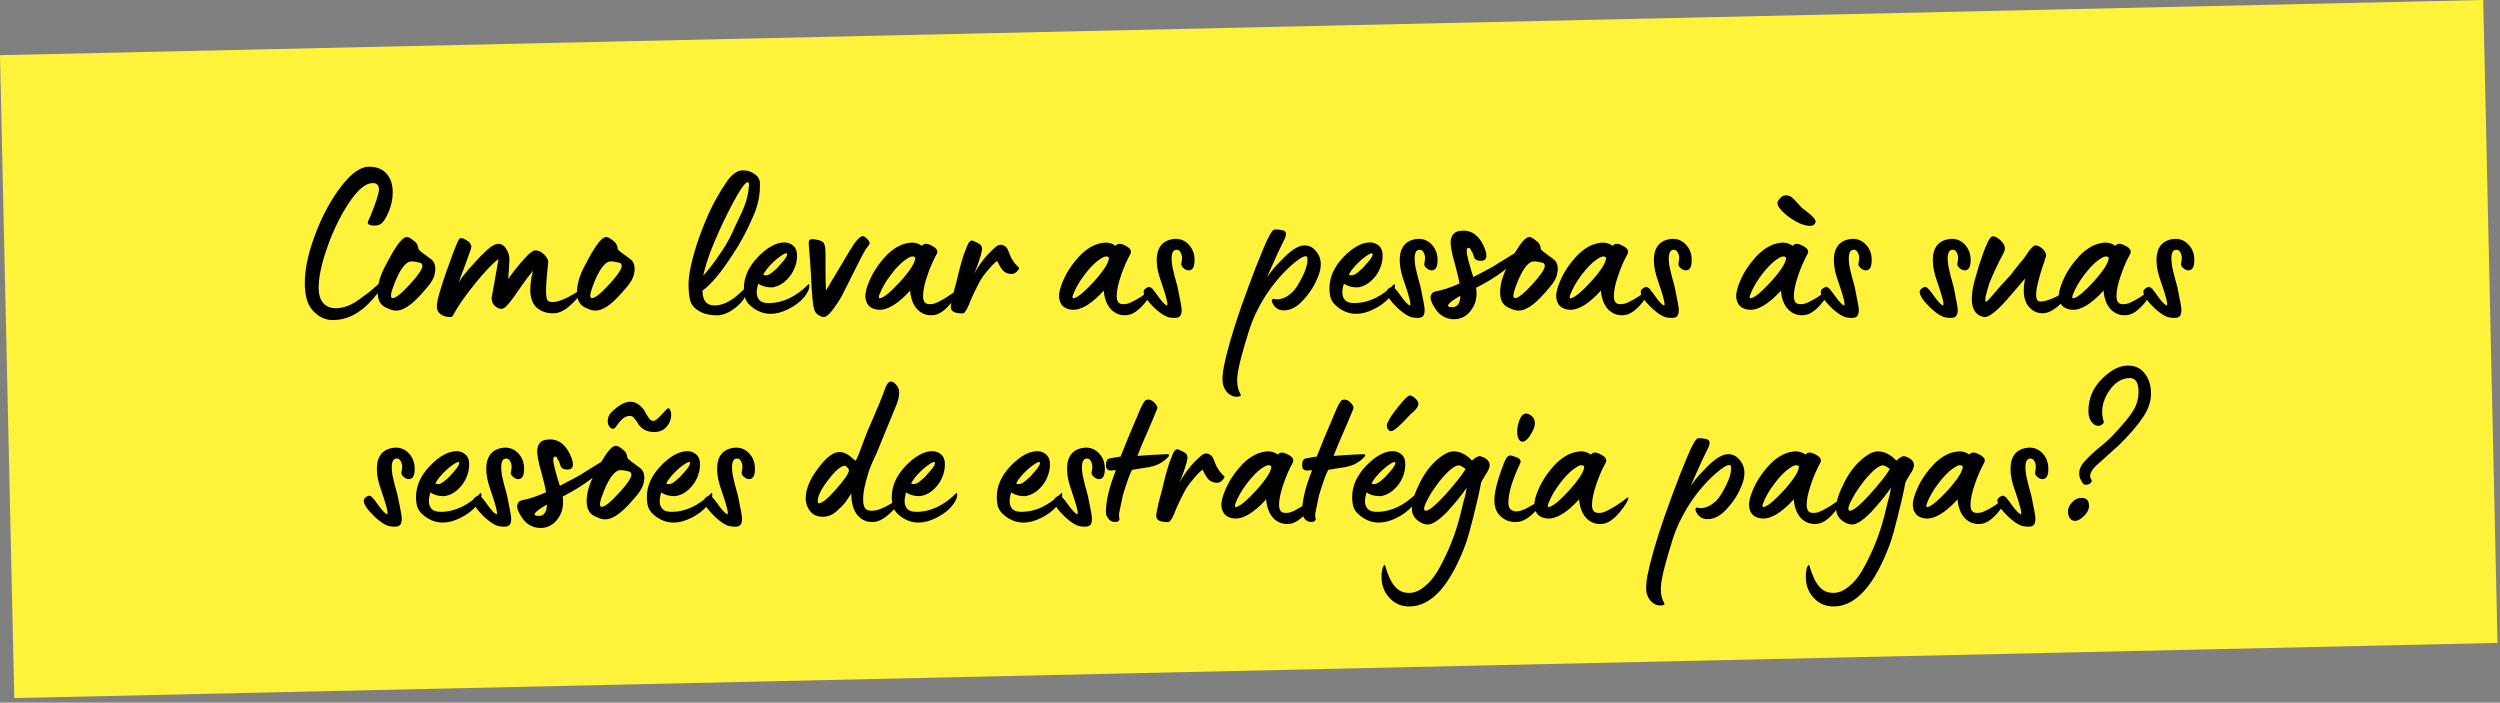
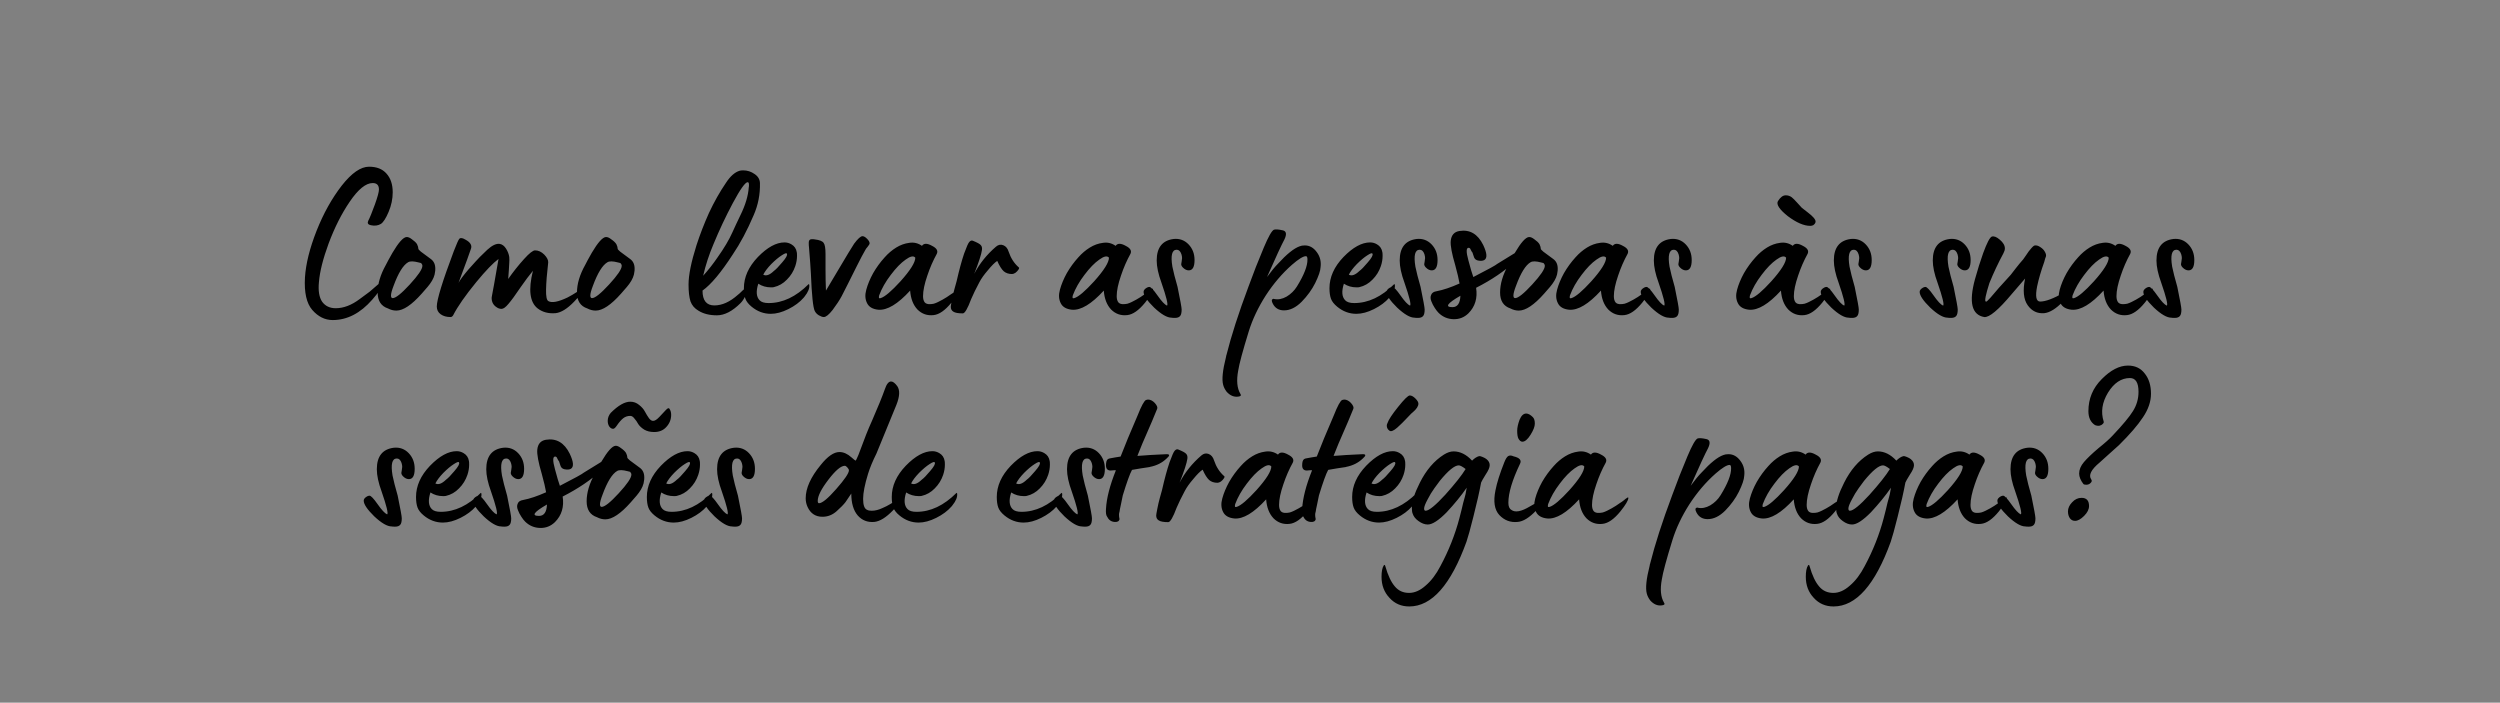
<svg xmlns="http://www.w3.org/2000/svg" width="491" height="138" viewBox="0 0 491 138" fill="none">
  <rect x="0" y="0" width="491" height="138" fill="#808080" stroke="none" />
-   <rect y="10.836" width="487.825" height="126.299" transform="rotate(-1.273 0 10.836)" fill="#FFF23A" />
  <path d="M65.343 62.859C63.823 62.859 62.485 62.197 61.33 60.873C60.204 59.578 59.725 57.452 59.894 54.495C60.063 51.82 60.824 48.764 62.175 45.328C63.527 41.921 65.174 38.964 67.117 36.458C69.061 33.98 70.849 32.741 72.482 32.741C73.975 32.741 75.115 33.191 75.904 34.092C76.72 34.993 77.129 36.218 77.129 37.767C77.129 39.063 76.861 40.344 76.326 41.611C75.791 42.879 75.284 43.667 74.805 43.977C74.242 44.315 73.58 44.399 72.82 44.23C72.285 44.118 72.116 43.836 72.313 43.385C72.623 42.794 73.059 41.724 73.623 40.175C74.158 38.683 74.425 37.697 74.425 37.218C74.425 36.373 74.017 35.951 73.2 35.951C71.849 35.951 70.342 37.176 68.68 39.626C67.103 41.935 65.724 44.667 64.541 47.821C63.443 50.806 62.809 53.326 62.64 55.382C62.471 57.1 62.682 58.395 63.273 59.268C63.893 60.113 64.78 60.535 65.935 60.535C67.484 60.535 69.061 59.93 70.666 58.719L72.609 57.283L74.51 55.635C74.622 55.551 74.721 55.495 74.805 55.466C74.89 55.438 74.946 55.452 74.974 55.509C75.031 55.537 75.045 55.607 75.016 55.72C74.96 56.452 74.327 57.494 73.116 58.846C70.778 61.521 68.188 62.859 65.343 62.859ZM77.846 61C77.283 61 76.734 60.859 76.199 60.578C74.847 60.127 74.171 59.085 74.171 57.452C74.171 55.762 74.706 53.96 75.776 52.045C75.776 52.017 75.945 51.693 76.283 51.073C76.621 50.454 76.889 49.975 77.086 49.637C78.268 47.638 79.184 46.61 79.831 46.553C80.141 46.525 80.507 46.68 80.93 47.018C81.38 47.328 81.704 47.638 81.901 47.947C82.07 48.314 82.155 48.581 82.155 48.75L82.155 48.835C82.155 48.947 82.324 49.144 82.662 49.426C82.831 49.567 83.478 50.045 84.605 50.862C85.196 51.285 85.492 51.918 85.492 52.763C85.492 53.073 85.478 53.27 85.449 53.354C85.393 54.115 85.055 54.917 84.436 55.762C84.21 56.044 84.055 56.241 83.971 56.353L82.831 57.663C80.859 59.888 79.198 61 77.846 61ZM77.128 58.55C77.719 58.55 78.832 57.663 80.465 55.889C82.126 54.087 82.957 52.861 82.957 52.214C82.957 52.017 82.873 51.834 82.704 51.665L82.197 51.538C81.239 51.285 80.564 51.27 80.169 51.496C79.184 52.059 78.226 53.608 77.297 56.142C76.959 57.015 76.79 57.649 76.79 58.043C76.79 58.381 76.903 58.55 77.128 58.55ZM88.49 62.267C87.701 62.267 87.053 62.084 86.546 61.718C86.04 61.352 85.786 60.845 85.786 60.197C85.786 58.874 86.898 55.255 89.123 49.341C89.686 47.877 90.052 47.06 90.221 46.892C90.447 46.666 90.841 46.722 91.404 47.06C92.418 47.596 92.77 48.229 92.46 48.961C92.319 49.44 91.517 51.636 90.052 55.551C90.39 54.931 91.038 54.058 91.996 52.932C93.178 51.608 93.924 50.792 94.234 50.482L95.713 49.046C96.67 48.173 97.487 47.793 98.163 47.905C98.641 47.99 99.05 48.3 99.388 48.835C99.726 49.37 99.937 49.919 100.021 50.482C100.049 50.932 100.049 51.299 100.021 51.58C100.021 51.608 99.993 52.101 99.937 53.059L99.81 54.791C100.796 53.383 101.838 52.073 102.936 50.862C103.95 49.736 104.668 49.172 105.09 49.172C105.738 49.172 106.343 49.454 106.907 50.017C107.442 50.581 107.695 51.087 107.667 51.538C107.414 53.734 107.273 55.509 107.245 56.86C107.216 58.212 107.371 58.972 107.709 59.141C108.385 59.536 109.638 59.296 111.469 58.423C112.116 58.085 112.694 57.747 113.201 57.41L114.214 56.776C114.411 56.691 114.51 56.691 114.51 56.776C114.482 57.255 113.905 58.071 112.778 59.226C111.426 60.634 110.201 61.394 109.103 61.507C107.723 61.62 106.555 61.31 105.597 60.578C104.048 59.367 103.739 56.903 104.668 53.185C103.964 54.03 103.161 55.1 102.26 56.396C101.218 57.945 100.416 59.043 99.852 59.691C99.317 60.338 98.867 60.662 98.501 60.662C98.163 60.662 97.853 60.563 97.571 60.366C96.895 59.944 96.558 59.324 96.558 58.508C96.558 58.48 96.572 58.381 96.6 58.212C96.628 58.043 96.684 57.733 96.769 57.283C96.853 56.804 96.938 56.353 97.022 55.931L97.909 50.862C96.867 51.623 95.417 53.129 93.558 55.382C91.39 58.029 89.869 60.212 88.996 61.929C88.856 62.155 88.687 62.267 88.49 62.267ZM116.993 61C116.43 61 115.881 60.859 115.346 60.578C113.994 60.127 113.318 59.085 113.318 57.452C113.318 55.762 113.853 53.96 114.924 52.045C114.924 52.017 115.092 51.693 115.43 51.073C115.768 50.454 116.036 49.975 116.233 49.637C117.416 47.638 118.331 46.61 118.979 46.553C119.288 46.525 119.655 46.68 120.077 47.018C120.528 47.328 120.851 47.638 121.048 47.947C121.217 48.314 121.302 48.581 121.302 48.75L121.302 48.835C121.302 48.947 121.471 49.144 121.809 49.426C121.978 49.567 122.625 50.045 123.752 50.862C124.343 51.285 124.639 51.918 124.639 52.763C124.639 53.073 124.625 53.27 124.597 53.354C124.54 54.115 124.203 54.917 123.583 55.762C123.358 56.044 123.203 56.241 123.118 56.353L121.978 57.663C120.007 59.888 118.345 61 116.993 61ZM116.275 58.55C116.867 58.55 117.979 57.663 119.612 55.889C121.274 54.087 122.105 52.861 122.105 52.214C122.105 52.017 122.02 51.834 121.851 51.665L121.344 51.538C120.387 51.285 119.711 51.27 119.317 51.496C118.331 52.059 117.374 53.608 116.444 56.142C116.106 57.015 115.937 57.649 115.937 58.043C115.937 58.381 116.05 58.55 116.275 58.55ZM140.804 61.929C139.368 61.929 138.171 61.634 137.214 61.042C136.425 60.592 135.89 59.972 135.609 59.184C135.355 58.367 135.229 57.269 135.229 55.889C135.229 54.03 135.75 51.453 136.792 48.159C137.467 46.075 138.284 43.963 139.242 41.822C140.255 39.654 141.368 37.683 142.579 35.909C143.423 34.613 144.31 33.825 145.24 33.543C145.409 33.487 145.648 33.459 145.958 33.459C146.775 33.459 147.521 33.698 148.197 34.177C148.873 34.627 149.225 35.219 149.253 35.951C149.309 38.148 148.901 40.245 148.028 42.245C146.76 45.23 145.381 47.821 143.888 50.017C141.607 53.537 139.636 55.889 137.974 57.072C137.974 59.015 138.749 59.986 140.298 59.986C141.818 59.986 143.353 59.296 144.902 57.916C145.099 57.776 145.423 57.48 145.873 57.029C146.324 56.607 146.592 56.452 146.676 56.565L146.76 56.734C146.817 56.987 146.704 57.424 146.423 58.043C146.141 58.663 145.817 59.156 145.451 59.522C143.846 61.127 142.297 61.929 140.804 61.929ZM138.101 54.157C139.115 53.031 140.044 51.848 140.889 50.609C142.213 48.75 143.198 47.089 143.846 45.624L144.564 44.061L145.409 42.287C146.394 40.288 146.944 38.457 147.056 36.796C147.084 36.711 147.098 36.556 147.098 36.331C147.098 35.965 147.014 35.782 146.845 35.782C146.366 35.782 145.395 37.148 143.93 39.879C142.522 42.526 141.255 45.216 140.129 47.947C139.256 50.003 138.58 52.073 138.101 54.157ZM151.38 61.634C150 61.634 148.747 61.169 147.621 60.24C147.001 59.733 146.593 59.212 146.396 58.677C146.199 58.142 146.1 57.452 146.1 56.607C146.1 54.438 147.015 52.397 148.846 50.482C150.704 48.567 152.45 47.61 154.084 47.61C154.562 47.61 155.013 47.736 155.435 47.99C156.027 48.328 156.379 48.849 156.491 49.553C156.52 49.665 156.534 49.905 156.534 50.271C156.534 50.918 156.421 51.58 156.196 52.256C155.858 53.27 155.309 54.157 154.548 54.917C153.816 55.678 152.957 56.17 151.972 56.396C151.887 56.424 151.704 56.438 151.423 56.438C150.493 56.438 149.662 56.199 148.93 55.72C148.452 57.212 148.536 58.297 149.184 58.972C149.522 59.339 150.113 59.522 150.958 59.522C153.718 59.522 156.337 58.282 158.815 55.804C158.843 55.776 158.885 55.818 158.941 55.931C159.026 56.607 158.716 57.381 158.012 58.254L157.843 58.465C157.083 59.339 156.083 60.085 154.844 60.704C153.605 61.324 152.45 61.634 151.38 61.634ZM149.902 53.946C150.465 54.255 151.155 54.016 151.972 53.228C152.366 52.946 152.915 52.383 153.619 51.538C154.379 50.665 154.689 50.102 154.548 49.848C154.52 49.623 154.182 49.722 153.535 50.144C152.915 50.538 152.225 51.116 151.465 51.876C150.733 52.636 150.212 53.326 149.902 53.946ZM161.795 62.267C161.542 62.267 161.218 62.155 160.823 61.929C160.457 61.704 160.19 61.422 160.021 61.084C159.683 60.409 159.43 57.973 159.261 53.777C159.204 52.622 159.078 50.862 158.88 48.497C158.852 48.356 158.838 48.074 158.838 47.652C158.838 47.201 159.035 46.976 159.43 46.976C159.711 46.976 159.908 46.99 160.021 47.018C160.95 47.131 161.527 47.356 161.753 47.694C162.006 48.004 162.133 48.736 162.133 49.891L162.133 52.89C162.133 54.382 162.161 55.776 162.217 57.072L164.076 53.946C166.244 50.285 167.469 48.257 167.751 47.863C168.483 46.877 169.032 46.385 169.398 46.385C169.652 46.385 169.948 46.553 170.285 46.892C170.623 47.229 170.792 47.525 170.792 47.779C170.792 47.919 170.666 48.145 170.412 48.454C170.159 48.736 169.99 48.975 169.905 49.172C169.567 49.736 168.99 50.834 168.173 52.467L166.526 55.762C165.85 57.086 165.442 57.888 165.301 58.17C164.879 58.958 164.287 59.859 163.527 60.873C162.795 61.803 162.217 62.267 161.795 62.267ZM183.356 61.887C182.117 62.028 181.061 61.662 180.188 60.789C179.343 59.888 178.865 58.649 178.752 57.072C176.33 59.719 174.246 60.972 172.5 60.831C171.402 60.718 170.67 60.296 170.304 59.564C169.909 58.803 169.853 57.916 170.135 56.903C170.416 55.861 170.867 54.776 171.486 53.65C172.134 52.524 172.894 51.482 173.767 50.524C174.443 49.764 175.19 49.13 176.006 48.623C176.823 48.117 177.682 47.807 178.583 47.694C179.484 47.553 180.315 47.75 181.075 48.285C181.441 47.75 182.103 47.75 183.06 48.285C183.962 48.736 184.271 49.257 183.99 49.848C183.258 51.172 182.638 52.594 182.131 54.115C181.568 55.748 181.286 57.1 181.286 58.17C181.286 58.705 181.399 59.113 181.624 59.395C181.85 59.648 182.202 59.761 182.68 59.733C182.877 59.733 183.117 59.705 183.398 59.648C183.68 59.564 183.962 59.451 184.243 59.31C184.525 59.17 184.821 59.015 185.13 58.846C185.44 58.677 185.722 58.508 185.975 58.339C186.257 58.142 186.524 57.959 186.778 57.79C187.059 57.621 187.285 57.466 187.454 57.325C187.651 57.184 187.806 57.057 187.918 56.945L188.129 56.818C188.327 56.649 188.425 56.649 188.425 56.818C188.397 57.297 187.876 58.17 186.862 59.437C185.623 60.958 184.454 61.774 183.356 61.887ZM172.669 58.001C172.613 58.226 172.599 58.395 172.627 58.508C172.683 58.592 172.796 58.606 172.965 58.55C173.781 58.297 175.077 57.198 176.851 55.255C178.794 53.087 179.766 51.538 179.766 50.609C179.428 50.186 178.794 50.313 177.865 50.989C176.936 51.636 175.964 52.636 174.95 53.988C173.936 55.312 173.176 56.649 172.669 58.001ZM189.099 61.549C188.198 61.549 187.578 61.437 187.24 61.211C186.902 61.014 186.733 60.69 186.733 60.24C186.733 60.099 186.804 59.676 186.945 58.972C187.085 58.212 187.254 57.48 187.452 56.776L187.874 55.255C188.381 53.031 188.874 51.214 189.352 49.806C189.831 48.483 190.169 47.722 190.366 47.525C190.592 47.272 190.817 47.187 191.042 47.272C191.887 47.61 192.408 47.891 192.605 48.117C192.83 48.342 192.915 48.666 192.858 49.088C192.746 49.933 192.239 51.496 191.338 53.777C192.38 51.777 193.802 50.003 195.604 48.454C196.055 48.06 196.533 47.962 197.04 48.159C197.547 48.356 197.899 48.778 198.096 49.426C198.519 50.693 199.181 51.721 200.082 52.51C200.194 52.566 200.18 52.707 200.039 52.932C199.899 53.157 199.702 53.368 199.448 53.566C199.195 53.734 198.969 53.819 198.772 53.819C198.096 53.819 197.547 53.636 197.125 53.27C196.702 52.876 196.28 52.2 195.858 51.242C195.379 51.552 194.759 52.172 193.999 53.101C193.267 53.946 192.718 54.72 192.352 55.424C191.676 56.691 191.141 57.79 190.746 58.719C190.042 60.606 189.493 61.549 189.099 61.549ZM221.39 61.887C220.151 62.028 219.095 61.662 218.222 60.789C217.377 59.888 216.898 58.649 216.785 57.072C214.364 59.719 212.28 60.972 210.534 60.831C209.435 60.718 208.703 60.296 208.337 59.564C207.943 58.803 207.887 57.916 208.168 56.903C208.45 55.861 208.9 54.776 209.52 53.65C210.168 52.524 210.928 51.482 211.801 50.524C212.477 49.764 213.223 49.13 214.04 48.623C214.856 48.117 215.715 47.807 216.616 47.694C217.518 47.553 218.348 47.75 219.109 48.285C219.475 47.75 220.137 47.75 221.094 48.285C221.995 48.736 222.305 49.257 222.023 49.848C221.291 51.172 220.672 52.594 220.165 54.115C219.601 55.748 219.32 57.1 219.32 58.17C219.32 58.705 219.433 59.113 219.658 59.395C219.883 59.648 220.235 59.761 220.714 59.733C220.911 59.733 221.15 59.705 221.432 59.648C221.714 59.564 221.995 59.451 222.277 59.31C222.558 59.17 222.854 59.015 223.164 58.846C223.474 58.677 223.755 58.508 224.009 58.339C224.29 58.142 224.558 57.959 224.811 57.79C225.093 57.621 225.318 57.466 225.487 57.325C225.684 57.184 225.839 57.057 225.952 56.945L226.163 56.818C226.36 56.649 226.459 56.649 226.459 56.818C226.43 57.297 225.909 58.17 224.896 59.437C223.657 60.958 222.488 61.774 221.39 61.887ZM210.703 58.001C210.646 58.226 210.632 58.395 210.66 58.508C210.717 58.592 210.829 58.606 210.998 58.55C211.815 58.297 213.11 57.198 214.885 55.255C216.828 53.087 217.799 51.538 217.799 50.609C217.461 50.186 216.828 50.313 215.898 50.989C214.969 51.636 213.997 52.636 212.984 53.988C211.97 55.312 211.21 56.649 210.703 58.001ZM230.765 62.436C230.427 62.436 230.202 62.422 230.089 62.394C229.216 62.394 228.076 61.732 226.668 60.409C225.288 59.057 224.598 58.029 224.598 57.325C224.598 57.015 224.823 56.734 225.274 56.48C225.443 56.396 225.598 56.353 225.739 56.353C226.02 56.353 226.555 56.917 227.344 58.043C228.132 59.17 228.752 59.831 229.202 60.029C229.456 59.859 229.09 58.353 228.104 55.509C227.485 53.819 227.175 52.369 227.175 51.158C227.175 48.623 228.287 47.215 230.512 46.934C231.666 46.821 232.638 47.173 233.426 47.99C234.215 48.806 234.609 49.834 234.609 51.073C234.609 52.425 234.229 53.101 233.469 53.101C233.074 53.101 232.694 52.918 232.328 52.552C232.103 52.327 231.99 52.101 231.99 51.876C231.99 51.848 232.018 51.679 232.075 51.369C232.131 51.059 232.159 50.834 232.159 50.693C232.159 50.468 232.117 50.214 232.032 49.933C231.835 49.341 231.526 49.046 231.103 49.046C230.174 49.046 229.892 50.158 230.258 52.383C230.455 53.368 230.793 54.692 231.272 56.353C231.807 58.944 232.075 60.423 232.075 60.789C232.075 61.408 231.976 61.831 231.779 62.056C231.582 62.309 231.244 62.436 230.765 62.436ZM243.605 77.347C243.83 77.657 243.689 77.84 243.182 77.897C242.338 78.009 241.577 77.685 240.901 76.925C240.564 76.474 240.338 76.024 240.226 75.573C239.944 74.531 240.127 72.729 240.775 70.166C240.775 70.138 240.789 70.068 240.817 69.955C240.817 69.871 240.831 69.814 240.859 69.786C241.817 65.956 243.267 61.451 245.21 56.269C246.139 53.706 247.139 51.158 248.209 48.623C249.11 46.483 249.772 45.315 250.195 45.117C250.504 45.005 251.096 45.047 251.969 45.244C252.645 45.413 252.743 46.004 252.264 47.018C251.701 48.06 250.561 50.524 248.843 54.41C249.688 53.256 250.406 52.383 250.997 51.791C252.715 49.905 254.137 48.764 255.263 48.37C255.517 48.257 255.855 48.201 256.277 48.201C257.207 48.201 257.995 48.651 258.643 49.553C259.262 50.398 259.502 51.369 259.361 52.467C259.333 53.171 258.981 54.213 258.305 55.593C257.657 56.889 256.77 58.114 255.644 59.268C254.517 60.395 253.363 60.958 252.18 60.958C251.166 60.958 250.434 60.521 249.983 59.648C249.702 59.113 249.716 58.803 250.026 58.719C250.082 58.663 250.152 58.663 250.237 58.719C251.025 58.888 251.842 58.733 252.687 58.254C253.532 57.747 254.207 57.086 254.714 56.269C256.122 53.988 256.812 52.214 256.784 50.947C256.784 50.524 256.686 50.313 256.488 50.313C255.953 50.313 255.038 50.876 253.743 52.003C251.828 53.692 250.11 55.706 248.589 58.043C247.097 60.38 245.984 62.732 245.252 65.097C244.07 68.927 243.38 71.49 243.182 72.785C242.816 74.728 242.957 76.249 243.605 77.347ZM266.388 61.634C265.009 61.634 263.755 61.169 262.629 60.24C262.009 59.733 261.601 59.212 261.404 58.677C261.207 58.142 261.108 57.452 261.108 56.607C261.108 54.438 262.023 52.397 263.854 50.482C265.713 48.567 267.459 47.61 269.092 47.61C269.571 47.61 270.021 47.736 270.444 47.99C271.035 48.328 271.387 48.849 271.5 49.553C271.528 49.665 271.542 49.905 271.542 50.271C271.542 50.918 271.429 51.58 271.204 52.256C270.866 53.27 270.317 54.157 269.556 54.917C268.824 55.678 267.965 56.17 266.98 56.396C266.895 56.424 266.712 56.438 266.431 56.438C265.501 56.438 264.671 56.199 263.938 55.72C263.46 57.212 263.544 58.297 264.192 58.972C264.53 59.339 265.121 59.522 265.966 59.522C268.726 59.522 271.345 58.282 273.823 55.804C273.851 55.776 273.893 55.818 273.95 55.931C274.034 56.607 273.724 57.381 273.02 58.254L272.851 58.465C272.091 59.339 271.091 60.085 269.852 60.704C268.613 61.324 267.459 61.634 266.388 61.634ZM264.91 53.946C265.473 54.255 266.163 54.016 266.98 53.228C267.374 52.946 267.923 52.383 268.627 51.538C269.388 50.665 269.697 50.102 269.556 49.848C269.528 49.623 269.19 49.722 268.543 50.144C267.923 50.538 267.233 51.116 266.473 51.876C265.741 52.636 265.22 53.326 264.91 53.946ZM278.493 62.436C278.155 62.436 277.93 62.422 277.817 62.394C276.944 62.394 275.803 61.732 274.395 60.409C273.016 59.057 272.326 58.029 272.326 57.325C272.326 57.015 272.551 56.734 273.001 56.48C273.17 56.396 273.325 56.353 273.466 56.353C273.748 56.353 274.283 56.917 275.071 58.043C275.86 59.17 276.479 59.831 276.93 60.029C277.183 59.859 276.817 58.353 275.832 55.509C275.212 53.819 274.902 52.369 274.902 51.158C274.902 48.623 276.015 47.215 278.239 46.934C279.394 46.821 280.365 47.173 281.154 47.99C281.942 48.806 282.337 49.834 282.337 51.073C282.337 52.425 281.957 53.101 281.196 53.101C280.802 53.101 280.422 52.918 280.056 52.552C279.83 52.327 279.718 52.101 279.718 51.876C279.718 51.848 279.746 51.679 279.802 51.369C279.859 51.059 279.887 50.834 279.887 50.693C279.887 50.468 279.845 50.214 279.76 49.933C279.563 49.341 279.253 49.046 278.831 49.046C277.901 49.046 277.62 50.158 277.986 52.383C278.183 53.368 278.521 54.692 279 56.353C279.535 58.944 279.802 60.423 279.802 60.789C279.802 61.408 279.704 61.831 279.507 62.056C279.309 62.309 278.972 62.436 278.493 62.436ZM294.047 51.834L299.539 48.454C299.595 48.426 299.637 48.426 299.665 48.454C299.722 48.454 299.736 48.483 299.708 48.539C299.68 49.046 298.947 49.989 297.511 51.369C295.484 53.256 292.949 54.974 289.908 56.522C290.218 58.55 289.711 60.226 288.387 61.549C287.57 62.338 286.599 62.718 285.472 62.69C284.346 62.661 283.374 62.253 282.558 61.465C282.304 61.211 282.051 60.887 281.797 60.493C281.516 60.071 281.291 59.634 281.122 59.184C280.925 58.705 280.91 58.282 281.079 57.916C281.22 57.522 281.572 57.283 282.135 57.198C283.459 56.945 284.966 56.438 286.655 55.678C286.514 54.833 286.233 53.636 285.81 52.087C285.135 49.806 284.839 48.215 284.923 47.314C285.036 46.187 285.599 45.54 286.613 45.371C288.669 45.033 290.232 45.948 291.302 48.117C292.062 49.722 292.132 50.707 291.513 51.073C291.203 51.242 290.781 51.27 290.246 51.158C289.936 51.073 289.725 50.932 289.612 50.735C289.556 50.679 289.485 50.51 289.401 50.228C289.316 49.919 289.246 49.708 289.19 49.595C289.077 49.482 288.964 49.299 288.852 49.046C288.767 48.792 288.626 48.666 288.429 48.666C287.951 48.666 287.937 49.482 288.387 51.116L288.936 53.101L289.359 54.41C292.259 52.918 293.822 52.059 294.047 51.834ZM285.261 60.324C286.247 60.324 286.768 59.578 286.824 58.085C284.233 59.578 283.712 60.324 285.261 60.324ZM298.292 61C297.729 61 297.18 60.859 296.645 60.578C295.293 60.127 294.617 59.085 294.617 57.452C294.617 55.762 295.152 53.96 296.222 52.045C296.222 52.017 296.391 51.693 296.729 51.073C297.067 50.454 297.335 49.975 297.532 49.637C298.714 47.638 299.63 46.61 300.277 46.553C300.587 46.525 300.953 46.68 301.376 47.018C301.826 47.328 302.15 47.638 302.347 47.947C302.516 48.314 302.601 48.581 302.601 48.75L302.601 48.835C302.601 48.947 302.77 49.144 303.107 49.426C303.276 49.567 303.924 50.045 305.051 50.862C305.642 51.285 305.938 51.918 305.938 52.763C305.938 53.073 305.924 53.27 305.895 53.354C305.839 54.115 305.501 54.917 304.882 55.762C304.656 56.044 304.501 56.241 304.417 56.353L303.276 57.663C301.305 59.888 299.644 61 298.292 61ZM297.574 58.55C298.165 58.55 299.278 57.663 300.911 55.889C302.572 54.087 303.403 52.861 303.403 52.214C303.403 52.017 303.319 51.834 303.15 51.665L302.643 51.538C301.685 51.285 301.01 51.27 300.615 51.496C299.63 52.059 298.672 53.608 297.743 56.142C297.405 57.015 297.236 57.649 297.236 58.043C297.236 58.381 297.349 58.55 297.574 58.55ZM319.031 61.887C317.792 62.028 316.736 61.662 315.863 60.789C315.018 59.888 314.539 58.649 314.427 57.072C312.005 59.719 309.921 60.972 308.175 60.831C307.077 60.718 306.345 60.296 305.979 59.564C305.584 58.803 305.528 57.916 305.81 56.903C306.091 55.861 306.542 54.776 307.161 53.65C307.809 52.524 308.569 51.482 309.442 50.524C310.118 49.764 310.864 49.13 311.681 48.623C312.498 48.117 313.357 47.807 314.258 47.694C315.159 47.553 315.99 47.75 316.75 48.285C317.116 47.75 317.778 47.75 318.735 48.285C319.637 48.736 319.946 49.257 319.665 49.848C318.933 51.172 318.313 52.594 317.806 54.115C317.243 55.748 316.961 57.1 316.961 58.17C316.961 58.705 317.074 59.113 317.299 59.395C317.524 59.648 317.876 59.761 318.355 59.733C318.552 59.733 318.792 59.705 319.073 59.648C319.355 59.564 319.637 59.451 319.918 59.31C320.2 59.17 320.495 59.015 320.805 58.846C321.115 58.677 321.397 58.508 321.65 58.339C321.932 58.142 322.199 57.959 322.453 57.79C322.734 57.621 322.96 57.466 323.128 57.325C323.326 57.184 323.48 57.057 323.593 56.945L323.804 56.818C324.001 56.649 324.1 56.649 324.1 56.818C324.072 57.297 323.551 58.17 322.537 59.437C321.298 60.958 320.129 61.774 319.031 61.887ZM308.344 58.001C308.288 58.226 308.274 58.395 308.302 58.508C308.358 58.592 308.471 58.606 308.64 58.55C309.456 58.297 310.752 57.198 312.526 55.255C314.469 53.087 315.441 51.538 315.441 50.609C315.103 50.186 314.469 50.313 313.54 50.989C312.61 51.636 311.639 52.636 310.625 53.988C309.611 55.312 308.851 56.649 308.344 58.001ZM328.407 62.436C328.069 62.436 327.843 62.422 327.731 62.394C326.858 62.394 325.717 61.732 324.309 60.409C322.929 59.057 322.239 58.029 322.239 57.325C322.239 57.015 322.465 56.734 322.915 56.48C323.084 56.396 323.239 56.353 323.38 56.353C323.662 56.353 324.197 56.917 324.985 58.043C325.774 59.17 326.393 59.831 326.844 60.029C327.097 59.859 326.731 58.353 325.745 55.509C325.126 53.819 324.816 52.369 324.816 51.158C324.816 48.623 325.928 47.215 328.153 46.934C329.308 46.821 330.279 47.173 331.068 47.99C331.856 48.806 332.251 49.834 332.251 51.073C332.251 52.425 331.87 53.101 331.11 53.101C330.716 53.101 330.336 52.918 329.97 52.552C329.744 52.327 329.632 52.101 329.632 51.876C329.632 51.848 329.66 51.679 329.716 51.369C329.772 51.059 329.801 50.834 329.801 50.693C329.801 50.468 329.758 50.214 329.674 49.933C329.477 49.341 329.167 49.046 328.745 49.046C327.815 49.046 327.534 50.158 327.9 52.383C328.097 53.368 328.435 54.692 328.914 56.353C329.449 58.944 329.716 60.423 329.716 60.789C329.716 61.408 329.618 61.831 329.42 62.056C329.223 62.309 328.885 62.436 328.407 62.436ZM355.524 44.357C354.285 44.357 352.82 43.723 351.131 42.456C349.469 41.133 348.822 40.147 349.188 39.499C349.666 38.739 350.173 38.359 350.708 38.359C351.159 38.359 351.553 38.486 351.891 38.739C352.144 38.936 352.511 39.302 352.989 39.837C353.468 40.372 353.764 40.696 353.876 40.809L355.017 41.696C356.059 42.484 356.58 43.09 356.58 43.512C356.58 43.766 356.425 44.005 356.115 44.23C355.946 44.315 355.749 44.357 355.524 44.357ZM354.383 61.887C353.144 62.028 352.088 61.662 351.215 60.789C350.37 59.888 349.892 58.649 349.779 57.072C347.357 59.719 345.273 60.972 343.527 60.831C342.429 60.718 341.697 60.296 341.331 59.564C340.936 58.803 340.88 57.916 341.162 56.903C341.443 55.861 341.894 54.776 342.513 53.65C343.161 52.524 343.922 51.482 344.795 50.524C345.47 49.764 346.217 49.13 347.033 48.623C347.85 48.117 348.709 47.807 349.61 47.694C350.511 47.553 351.342 47.75 352.102 48.285C352.468 47.75 353.13 47.75 354.088 48.285C354.989 48.736 355.298 49.257 355.017 49.848C354.285 51.172 353.665 52.594 353.158 54.115C352.595 55.748 352.313 57.1 352.313 58.17C352.313 58.705 352.426 59.113 352.651 59.395C352.877 59.648 353.229 59.761 353.707 59.733C353.905 59.733 354.144 59.705 354.425 59.648C354.707 59.564 354.989 59.451 355.27 59.31C355.552 59.17 355.848 59.015 356.157 58.846C356.467 58.677 356.749 58.508 357.002 58.339C357.284 58.142 357.551 57.959 357.805 57.79C358.086 57.621 358.312 57.466 358.481 57.325C358.678 57.184 358.833 57.057 358.945 56.945L359.157 56.818C359.354 56.649 359.452 56.649 359.452 56.818C359.424 57.297 358.903 58.17 357.889 59.437C356.65 60.958 355.482 61.774 354.383 61.887ZM343.696 58.001C343.64 58.226 343.626 58.395 343.654 58.508C343.71 58.592 343.823 58.606 343.992 58.55C344.809 58.297 346.104 57.198 347.878 55.255C349.821 53.087 350.793 51.538 350.793 50.609C350.455 50.186 349.821 50.313 348.892 50.989C347.963 51.636 346.991 52.636 345.977 53.988C344.963 55.312 344.203 56.649 343.696 58.001ZM363.759 62.436C363.421 62.436 363.196 62.422 363.083 62.394C362.21 62.394 361.07 61.732 359.661 60.409C358.282 59.057 357.592 58.029 357.592 57.325C357.592 57.015 357.817 56.734 358.268 56.48C358.436 56.396 358.591 56.353 358.732 56.353C359.014 56.353 359.549 56.917 360.337 58.043C361.126 59.17 361.745 59.831 362.196 60.029C362.449 59.859 362.083 58.353 361.098 55.509C360.478 53.819 360.168 52.369 360.168 51.158C360.168 48.623 361.281 47.215 363.505 46.934C364.66 46.821 365.632 47.173 366.42 47.99C367.209 48.806 367.603 49.834 367.603 51.073C367.603 52.425 367.223 53.101 366.462 53.101C366.068 53.101 365.688 52.918 365.322 52.552C365.096 52.327 364.984 52.101 364.984 51.876C364.984 51.848 365.012 51.679 365.068 51.369C365.125 51.059 365.153 50.834 365.153 50.693C365.153 50.468 365.111 50.214 365.026 49.933C364.829 49.341 364.519 49.046 364.097 49.046C363.167 49.046 362.886 50.158 363.252 52.383C363.449 53.368 363.787 54.692 364.266 56.353C364.801 58.944 365.068 60.423 365.068 60.789C365.068 61.408 364.97 61.831 364.773 62.056C364.576 62.309 364.238 62.436 363.759 62.436ZM383.188 62.436C382.85 62.436 382.625 62.422 382.512 62.394C381.639 62.394 380.499 61.732 379.091 60.409C377.711 59.057 377.021 58.029 377.021 57.325C377.021 57.015 377.246 56.734 377.697 56.48C377.866 56.396 378.021 56.353 378.161 56.353C378.443 56.353 378.978 56.917 379.767 58.043C380.555 59.17 381.175 59.831 381.625 60.029C381.879 59.859 381.513 58.353 380.527 55.509C379.907 53.819 379.598 52.369 379.598 51.158C379.598 48.623 380.71 47.215 382.935 46.934C384.089 46.821 385.061 47.173 385.849 47.99C386.638 48.806 387.032 49.834 387.032 51.073C387.032 52.425 386.652 53.101 385.892 53.101C385.497 53.101 385.117 52.918 384.751 52.552C384.526 52.327 384.413 52.101 384.413 51.876C384.413 51.848 384.441 51.679 384.498 51.369C384.554 51.059 384.582 50.834 384.582 50.693C384.582 50.468 384.54 50.214 384.455 49.933C384.258 49.341 383.948 49.046 383.526 49.046C382.597 49.046 382.315 50.158 382.681 52.383C382.878 53.368 383.216 54.692 383.695 56.353C384.23 58.944 384.498 60.423 384.498 60.789C384.498 61.408 384.399 61.831 384.202 62.056C384.005 62.309 383.667 62.436 383.188 62.436ZM389.703 62.267C387.253 61.845 386.648 59.367 387.887 54.833C388.394 53.002 388.929 51.299 389.492 49.722C390.224 47.722 390.787 46.638 391.182 46.469C391.604 46.328 392.125 46.525 392.745 47.06C393.42 47.624 393.758 48.201 393.758 48.792C393.758 49.074 393.66 49.398 393.463 49.764C392.449 51.651 391.534 53.594 390.717 55.593C389.985 57.902 389.745 59.113 389.999 59.226L390.168 59.226C390.196 59.226 390.449 58.972 390.928 58.465C391.829 57.367 393.153 55.875 394.899 53.988L395.913 52.678C396.391 52.059 396.87 51.482 397.349 50.947C397.405 50.89 397.602 50.609 397.94 50.102C398.278 49.567 398.616 49.116 398.954 48.75C399.292 48.356 399.545 48.173 399.714 48.201C400.024 48.173 400.362 48.285 400.728 48.539C401.122 48.792 401.404 49.074 401.573 49.384C401.714 49.609 401.798 49.806 401.826 49.975C401.855 50.116 401.855 50.243 401.826 50.355C401.798 50.44 401.742 50.595 401.657 50.82C401.601 51.045 401.545 51.256 401.488 51.453C400.869 53.171 400.404 54.762 400.094 56.227C399.7 58.226 399.897 59.226 400.686 59.226C401.756 59.226 403.319 58.635 405.375 57.452L406.6 56.776C406.797 56.691 406.895 56.706 406.895 56.818C406.867 57.269 406.29 58.071 405.163 59.226C403.812 60.634 402.587 61.394 401.488 61.507C400.137 61.62 399.053 61.099 398.236 59.944C397.419 58.789 397.25 57.043 397.729 54.706C397.138 55.382 396.265 56.396 395.11 57.747C392.491 60.873 390.689 62.38 389.703 62.267ZM417.745 61.887C416.506 62.028 415.45 61.662 414.577 60.789C413.732 59.888 413.253 58.649 413.141 57.072C410.719 59.719 408.635 60.972 406.889 60.831C405.791 60.718 405.059 60.296 404.692 59.564C404.298 58.803 404.242 57.916 404.524 56.903C404.805 55.861 405.256 54.776 405.875 53.65C406.523 52.524 407.283 51.482 408.156 50.524C408.832 49.764 409.578 49.13 410.395 48.623C411.212 48.117 412.071 47.807 412.972 47.694C413.873 47.553 414.704 47.75 415.464 48.285C415.83 47.75 416.492 47.75 417.449 48.285C418.35 48.736 418.66 49.257 418.379 49.848C417.646 51.172 417.027 52.594 416.52 54.115C415.957 55.748 415.675 57.1 415.675 58.17C415.675 58.705 415.788 59.113 416.013 59.395C416.238 59.648 416.59 59.761 417.069 59.733C417.266 59.733 417.506 59.705 417.787 59.648C418.069 59.564 418.35 59.451 418.632 59.31C418.914 59.17 419.209 59.015 419.519 58.846C419.829 58.677 420.111 58.508 420.364 58.339C420.646 58.142 420.913 57.959 421.167 57.79C421.448 57.621 421.673 57.466 421.842 57.325C422.04 57.184 422.194 57.057 422.307 56.945L422.518 56.818C422.715 56.649 422.814 56.649 422.814 56.818C422.786 57.297 422.265 58.17 421.251 59.437C420.012 60.958 418.843 61.774 417.745 61.887ZM407.058 58.001C407.002 58.226 406.988 58.395 407.016 58.508C407.072 58.592 407.185 58.606 407.354 58.55C408.17 58.297 409.466 57.198 411.24 55.255C413.183 53.087 414.155 51.538 414.155 50.609C413.817 50.186 413.183 50.313 412.254 50.989C411.324 51.636 410.353 52.636 409.339 53.988C408.325 55.312 407.565 56.649 407.058 58.001ZM427.121 62.436C426.783 62.436 426.557 62.422 426.445 62.394C425.572 62.394 424.431 61.732 423.023 60.409C421.643 59.057 420.953 58.029 420.953 57.325C420.953 57.015 421.179 56.734 421.629 56.48C421.798 56.396 421.953 56.353 422.094 56.353C422.375 56.353 422.911 56.917 423.699 58.043C424.488 59.17 425.107 59.831 425.558 60.029C425.811 59.859 425.445 58.353 424.459 55.509C423.84 53.819 423.53 52.369 423.53 51.158C423.53 48.623 424.642 47.215 426.867 46.934C428.022 46.821 428.993 47.173 429.782 47.99C430.57 48.806 430.964 49.834 430.964 51.073C430.964 52.425 430.584 53.101 429.824 53.101C429.43 53.101 429.05 52.918 428.683 52.552C428.458 52.327 428.346 52.101 428.346 51.876C428.346 51.848 428.374 51.679 428.43 51.369C428.486 51.059 428.515 50.834 428.515 50.693C428.515 50.468 428.472 50.214 428.388 49.933C428.191 49.341 427.881 49.046 427.458 49.046C426.529 49.046 426.248 50.158 426.614 52.383C426.811 53.368 427.149 54.692 427.627 56.353C428.162 58.944 428.43 60.423 428.43 60.789C428.43 61.408 428.331 61.831 428.134 62.056C427.937 62.309 427.599 62.436 427.121 62.436ZM77.6 103.436C77.262 103.436 77.037 103.422 76.924 103.394C76.051 103.394 74.91 102.732 73.502 101.409C72.123 100.057 71.433 99.029 71.433 98.325C71.433 98.015 71.658 97.734 72.109 97.48C72.278 97.396 72.432 97.353 72.573 97.353C72.855 97.353 73.39 97.917 74.178 99.043C74.967 100.17 75.586 100.831 76.037 101.028C76.29 100.859 75.924 99.353 74.939 96.509C74.319 94.819 74.009 93.369 74.009 92.158C74.009 89.623 75.122 88.215 77.346 87.934C78.501 87.821 79.472 88.173 80.261 88.99C81.05 89.806 81.444 90.834 81.444 92.073C81.444 93.425 81.064 94.101 80.303 94.101C79.909 94.101 79.529 93.918 79.163 93.552C78.938 93.326 78.825 93.101 78.825 92.876C78.825 92.848 78.853 92.679 78.909 92.369C78.966 92.059 78.994 91.834 78.994 91.693C78.994 91.468 78.952 91.214 78.867 90.933C78.67 90.341 78.36 90.046 77.938 90.046C77.008 90.046 76.727 91.158 77.093 93.383C77.29 94.368 77.628 95.692 78.107 97.353C78.642 99.944 78.909 101.423 78.909 101.789C78.909 102.408 78.811 102.831 78.614 103.056C78.416 103.309 78.079 103.436 77.6 103.436ZM86.987 102.634C85.607 102.634 84.354 102.169 83.228 101.24C82.608 100.733 82.2 100.212 82.003 99.677C81.806 99.142 81.707 98.452 81.707 97.607C81.707 95.439 82.622 93.397 84.453 91.482C86.311 89.567 88.057 88.61 89.691 88.61C90.169 88.61 90.62 88.736 91.042 88.99C91.634 89.328 91.986 89.849 92.099 90.553C92.127 90.665 92.141 90.905 92.141 91.271C92.141 91.918 92.028 92.58 91.803 93.256C91.465 94.27 90.916 95.157 90.155 95.917C89.423 96.678 88.564 97.17 87.579 97.396C87.494 97.424 87.311 97.438 87.029 97.438C86.1 97.438 85.269 97.199 84.537 96.72C84.059 98.212 84.143 99.297 84.791 99.972C85.129 100.339 85.72 100.522 86.565 100.522C89.325 100.522 91.944 99.282 94.422 96.804C94.45 96.776 94.492 96.818 94.549 96.931C94.633 97.607 94.323 98.381 93.619 99.254L93.45 99.466C92.69 100.339 91.69 101.085 90.451 101.704C89.212 102.324 88.057 102.634 86.987 102.634ZM85.509 94.946C86.072 95.255 86.762 95.016 87.579 94.228C87.973 93.946 88.522 93.383 89.226 92.538C89.986 91.665 90.296 91.102 90.155 90.848C90.127 90.623 89.789 90.722 89.142 91.144C88.522 91.538 87.832 92.116 87.072 92.876C86.34 93.636 85.819 94.326 85.509 94.946ZM99.092 103.436C98.754 103.436 98.528 103.422 98.416 103.394C97.543 103.394 96.402 102.732 94.994 101.409C93.614 100.057 92.924 99.029 92.924 98.325C92.924 98.015 93.15 97.734 93.6 97.48C93.769 97.396 93.924 97.353 94.065 97.353C94.347 97.353 94.882 97.917 95.67 99.043C96.459 100.17 97.078 100.831 97.529 101.028C97.782 100.859 97.416 99.353 96.43 96.509C95.811 94.819 95.501 93.369 95.501 92.158C95.501 89.623 96.614 88.215 98.838 87.934C99.993 87.821 100.964 88.173 101.753 88.99C102.541 89.806 102.936 90.834 102.936 92.073C102.936 93.425 102.555 94.101 101.795 94.101C101.401 94.101 101.021 93.918 100.655 93.552C100.429 93.326 100.317 93.101 100.317 92.876C100.317 92.848 100.345 92.679 100.401 92.369C100.457 92.059 100.486 91.834 100.486 91.693C100.486 91.468 100.443 91.214 100.359 90.933C100.162 90.341 99.852 90.046 99.43 90.046C98.5 90.046 98.219 91.158 98.585 93.383C98.782 94.368 99.12 95.692 99.599 97.353C100.134 99.944 100.401 101.423 100.401 101.789C100.401 102.408 100.303 102.831 100.105 103.056C99.908 103.309 99.57 103.436 99.092 103.436ZM114.646 92.834L120.138 89.454C120.194 89.426 120.236 89.426 120.264 89.454C120.321 89.454 120.335 89.483 120.307 89.539C120.278 90.046 119.546 90.989 118.11 92.369C116.083 94.256 113.548 95.974 110.507 97.522C110.816 99.55 110.31 101.226 108.986 102.549C108.169 103.338 107.198 103.718 106.071 103.69C104.945 103.661 103.973 103.253 103.157 102.465C102.903 102.211 102.65 101.887 102.396 101.493C102.115 101.071 101.89 100.634 101.721 100.184C101.523 99.705 101.509 99.282 101.678 98.916C101.819 98.522 102.171 98.283 102.734 98.198C104.058 97.945 105.564 97.438 107.254 96.678C107.113 95.833 106.832 94.636 106.409 93.087C105.733 90.806 105.438 89.215 105.522 88.314C105.635 87.187 106.198 86.54 107.212 86.371C109.268 86.033 110.831 86.948 111.901 89.117C112.661 90.722 112.731 91.707 112.112 92.073C111.802 92.242 111.38 92.27 110.845 92.158C110.535 92.073 110.324 91.933 110.211 91.735C110.155 91.679 110.084 91.51 110 91.228C109.915 90.919 109.845 90.707 109.789 90.595C109.676 90.482 109.563 90.299 109.451 90.046C109.366 89.792 109.225 89.666 109.028 89.666C108.55 89.666 108.535 90.482 108.986 92.116L109.535 94.101L109.958 95.41C112.858 93.918 114.421 93.059 114.646 92.834ZM105.86 101.324C106.846 101.324 107.367 100.578 107.423 99.085C104.832 100.578 104.311 101.324 105.86 101.324ZM128.48 84.85C127.719 84.85 127.072 84.695 126.537 84.385C126.001 84.047 125.607 83.681 125.354 83.287C125.129 82.865 124.875 82.499 124.593 82.189C124.34 81.851 124.072 81.682 123.791 81.682C123.256 81.682 122.791 81.837 122.397 82.147C122.003 82.456 121.566 82.963 121.087 83.667C120.834 84.033 120.609 84.216 120.412 84.216C120.13 84.216 119.877 84.062 119.651 83.752C119.454 83.442 119.356 83.076 119.356 82.654C119.356 82.09 119.553 81.569 119.947 81.091C121.411 79.626 122.693 78.894 123.791 78.894C124.439 78.894 125.016 79.105 125.523 79.528C126.03 79.922 126.41 80.359 126.663 80.837C126.917 81.316 127.184 81.752 127.466 82.147C127.747 82.513 128.029 82.682 128.311 82.654C128.62 82.654 129.015 82.4 129.493 81.893C130 81.358 130.423 80.908 130.761 80.541C131.127 80.147 131.366 80.063 131.479 80.288C131.704 80.598 131.817 80.992 131.817 81.471C131.817 82.372 131.507 83.16 130.887 83.836C130.296 84.512 129.493 84.85 128.48 84.85ZM118.891 102C118.328 102 117.779 101.859 117.243 101.578C115.892 101.127 115.216 100.085 115.216 98.452C115.216 96.762 115.751 94.96 116.821 93.045C116.821 93.017 116.99 92.693 117.328 92.073C117.666 91.454 117.933 90.975 118.131 90.637C119.313 88.638 120.229 87.61 120.876 87.553C121.186 87.525 121.552 87.68 121.975 88.018C122.425 88.328 122.749 88.638 122.946 88.948C123.115 89.314 123.199 89.581 123.199 89.75L123.199 89.835C123.199 89.947 123.368 90.144 123.706 90.426C123.875 90.567 124.523 91.046 125.649 91.862C126.241 92.284 126.537 92.918 126.537 93.763C126.537 94.073 126.522 94.27 126.494 94.354C126.438 95.115 126.1 95.917 125.481 96.762C125.255 97.044 125.1 97.241 125.016 97.353L123.875 98.663C121.904 100.888 120.243 102 118.891 102ZM118.173 99.55C118.764 99.55 119.877 98.663 121.51 96.889C123.171 95.087 124.002 93.862 124.002 93.214C124.002 93.017 123.918 92.834 123.749 92.665L123.242 92.538C122.284 92.284 121.608 92.27 121.214 92.496C120.229 93.059 119.271 94.608 118.342 97.142C118.004 98.015 117.835 98.649 117.835 99.043C117.835 99.381 117.948 99.55 118.173 99.55ZM132.322 102.634C130.942 102.634 129.689 102.169 128.563 101.24C127.943 100.733 127.535 100.212 127.338 99.677C127.141 99.142 127.042 98.452 127.042 97.607C127.042 95.439 127.957 93.397 129.788 91.482C131.646 89.567 133.392 88.61 135.026 88.61C135.504 88.61 135.955 88.736 136.377 88.99C136.969 89.328 137.321 89.849 137.433 90.553C137.462 90.665 137.476 90.905 137.476 91.271C137.476 91.918 137.363 92.58 137.138 93.256C136.8 94.27 136.251 95.157 135.49 95.917C134.758 96.678 133.899 97.17 132.914 97.396C132.829 97.424 132.646 97.438 132.365 97.438C131.435 97.438 130.604 97.199 129.872 96.72C129.394 98.212 129.478 99.297 130.126 99.972C130.464 100.339 131.055 100.522 131.9 100.522C134.66 100.522 137.279 99.282 139.757 96.804C139.785 96.776 139.827 96.818 139.883 96.931C139.968 97.607 139.658 98.381 138.954 99.254L138.785 99.466C138.025 100.339 137.025 101.085 135.786 101.704C134.547 102.324 133.392 102.634 132.322 102.634ZM130.844 94.946C131.407 95.255 132.097 95.016 132.914 94.228C133.308 93.946 133.857 93.383 134.561 92.538C135.321 91.665 135.631 91.102 135.49 90.848C135.462 90.623 135.124 90.722 134.477 91.144C133.857 91.538 133.167 92.116 132.407 92.876C131.675 93.636 131.154 94.326 130.844 94.946ZM144.427 103.436C144.089 103.436 143.863 103.422 143.751 103.394C142.878 103.394 141.737 102.732 140.329 101.409C138.949 100.057 138.259 99.029 138.259 98.325C138.259 98.015 138.485 97.734 138.935 97.48C139.104 97.396 139.259 97.353 139.4 97.353C139.682 97.353 140.217 97.917 141.005 99.043C141.794 100.17 142.413 100.831 142.864 101.028C143.117 100.859 142.751 99.353 141.765 96.509C141.146 94.819 140.836 93.369 140.836 92.158C140.836 89.623 141.949 88.215 144.173 87.934C145.328 87.821 146.299 88.173 147.088 88.99C147.876 89.806 148.271 90.834 148.271 92.073C148.271 93.425 147.89 94.101 147.13 94.101C146.736 94.101 146.356 93.918 145.99 93.552C145.764 93.326 145.652 93.101 145.652 92.876C145.652 92.848 145.68 92.679 145.736 92.369C145.792 92.059 145.821 91.834 145.821 91.693C145.821 91.468 145.778 91.214 145.694 90.933C145.497 90.341 145.187 90.046 144.765 90.046C143.835 90.046 143.554 91.158 143.92 93.383C144.117 94.368 144.455 95.692 144.934 97.353C145.469 99.944 145.736 101.423 145.736 101.789C145.736 102.408 145.638 102.831 145.44 103.056C145.243 103.309 144.905 103.436 144.427 103.436ZM171.713 102.507C170.389 102.62 169.305 102.197 168.46 101.24C167.615 100.254 167.193 98.818 167.193 96.931C167.137 97.044 166.756 97.607 166.052 98.621C165.686 99.099 165.109 99.691 164.321 100.395C163.504 101.127 162.575 101.493 161.533 101.493C160.181 101.493 159.209 100.859 158.618 99.592C158.365 99.057 158.238 98.48 158.238 97.86C158.238 95.889 159.223 93.707 161.195 91.313C162.546 89.623 163.771 88.778 164.87 88.778C165.658 88.778 166.447 89.13 167.235 89.835C167.714 90.257 167.981 90.468 168.038 90.468C168.094 90.468 168.277 90.102 168.587 89.37L170.108 85.357C170.474 84.428 170.868 83.498 171.29 82.569C172.445 79.922 173.276 77.88 173.783 76.444C174.121 75.43 174.529 74.923 175.008 74.923C175.374 74.923 175.782 75.233 176.233 75.853C176.768 76.641 176.711 77.852 176.064 79.486L172.135 89.074C171.403 90.539 170.854 91.862 170.488 93.045C169.84 95.157 169.516 96.804 169.516 97.987C169.516 99.226 169.784 99.944 170.319 100.141C170.516 100.254 170.812 100.31 171.206 100.31C171.882 100.31 172.6 100.127 173.36 99.761C173.839 99.564 174.36 99.297 174.923 98.959C175.486 98.621 175.937 98.339 176.275 98.114C176.613 97.888 176.796 97.776 176.824 97.776C177.021 97.691 177.12 97.706 177.12 97.818C177.091 98.269 176.514 99.071 175.388 100.226C174.036 101.634 172.811 102.394 171.713 102.507ZM160.857 98.832C161.476 98.832 162.603 97.903 164.236 96.044C165.898 94.157 166.728 92.932 166.728 92.369C166.728 92.228 166.63 92.045 166.433 91.82C166.236 91.595 166.067 91.482 165.926 91.482C165.165 91.482 164.095 92.383 162.715 94.185C161.307 96.016 160.603 97.41 160.603 98.367C160.603 98.677 160.688 98.832 160.857 98.832ZM180.421 102.634C179.041 102.634 177.788 102.169 176.662 101.24C176.042 100.733 175.634 100.212 175.437 99.677C175.239 99.142 175.141 98.452 175.141 97.607C175.141 95.439 176.056 93.397 177.887 91.482C179.745 89.567 181.491 88.61 183.125 88.61C183.603 88.61 184.054 88.736 184.476 88.99C185.068 89.328 185.42 89.849 185.532 90.553C185.56 90.665 185.574 90.905 185.574 91.271C185.574 91.918 185.462 92.58 185.237 93.256C184.899 94.27 184.349 95.157 183.589 95.917C182.857 96.678 181.998 97.17 181.012 97.396C180.928 97.424 180.745 97.438 180.463 97.438C179.534 97.438 178.703 97.199 177.971 96.72C177.492 98.212 177.577 99.297 178.225 99.972C178.562 100.339 179.154 100.522 179.999 100.522C182.758 100.522 185.377 99.282 187.856 96.804C187.884 96.776 187.926 96.818 187.982 96.931C188.067 97.607 187.757 98.381 187.053 99.254L186.884 99.466C186.124 100.339 185.124 101.085 183.885 101.704C182.646 102.324 181.491 102.634 180.421 102.634ZM178.943 94.946C179.506 95.255 180.196 95.016 181.012 94.228C181.407 93.946 181.956 93.383 182.66 92.538C183.42 91.665 183.73 91.102 183.589 90.848C183.561 90.623 183.223 90.722 182.575 91.144C181.956 91.538 181.266 92.116 180.506 92.876C179.773 93.636 179.252 94.326 178.943 94.946ZM201.047 102.634C199.667 102.634 198.414 102.169 197.287 101.24C196.668 100.733 196.259 100.212 196.062 99.677C195.865 99.142 195.766 98.452 195.766 97.607C195.766 95.439 196.682 93.397 198.512 91.482C200.371 89.567 202.117 88.61 203.75 88.61C204.229 88.61 204.679 88.736 205.102 88.99C205.693 89.328 206.045 89.849 206.158 90.553C206.186 90.665 206.2 90.905 206.2 91.271C206.2 91.918 206.087 92.58 205.862 93.256C205.524 94.27 204.975 95.157 204.215 95.917C203.483 96.678 202.624 97.17 201.638 97.396C201.554 97.424 201.37 97.438 201.089 97.438C200.16 97.438 199.329 97.199 198.597 96.72C198.118 98.212 198.202 99.297 198.85 99.972C199.188 100.339 199.779 100.522 200.624 100.522C203.384 100.522 206.003 99.282 208.481 96.804C208.509 96.776 208.551 96.818 208.608 96.931C208.692 97.607 208.383 98.381 207.678 99.254L207.51 99.466C206.749 100.339 205.749 101.085 204.51 101.704C203.271 102.324 202.117 102.634 201.047 102.634ZM199.568 94.946C200.131 95.255 200.821 95.016 201.638 94.228C202.032 93.946 202.581 93.383 203.285 92.538C204.046 91.665 204.356 91.102 204.215 90.848C204.187 90.623 203.849 90.722 203.201 91.144C202.581 91.538 201.891 92.116 201.131 92.876C200.399 93.636 199.878 94.326 199.568 94.946ZM213.151 103.436C212.813 103.436 212.588 103.422 212.475 103.394C211.602 103.394 210.462 102.732 209.054 101.409C207.674 100.057 206.984 99.029 206.984 98.325C206.984 98.015 207.209 97.734 207.66 97.48C207.829 97.396 207.984 97.353 208.124 97.353C208.406 97.353 208.941 97.917 209.729 99.043C210.518 100.17 211.138 100.831 211.588 101.028C211.842 100.859 211.475 99.353 210.49 96.509C209.87 94.819 209.561 93.369 209.561 92.158C209.561 89.623 210.673 88.215 212.898 87.934C214.052 87.821 215.024 88.173 215.812 88.99C216.601 89.806 216.995 90.834 216.995 92.073C216.995 93.425 216.615 94.101 215.854 94.101C215.46 94.101 215.08 93.918 214.714 93.552C214.489 93.326 214.376 93.101 214.376 92.876C214.376 92.848 214.404 92.679 214.46 92.369C214.517 92.059 214.545 91.834 214.545 91.693C214.545 91.468 214.503 91.214 214.418 90.933C214.221 90.341 213.911 90.046 213.489 90.046C212.56 90.046 212.278 91.158 212.644 93.383C212.841 94.368 213.179 95.692 213.658 97.353C214.193 99.944 214.46 101.423 214.46 101.789C214.46 102.408 214.362 102.831 214.165 103.056C213.968 103.309 213.63 103.436 213.151 103.436ZM218.863 102.507C218.216 102.451 217.737 102.099 217.427 101.451C217.23 101.197 217.16 100.691 217.216 99.93C217.329 97.846 217.976 95.326 219.159 92.369C219.103 92.341 218.92 92.341 218.61 92.369L218.145 92.411C217.526 92.411 217.216 92.073 217.216 91.397C217.216 90.75 217.343 90.341 217.596 90.172C217.709 90.088 217.878 90.032 218.103 90.004C218.328 89.947 218.638 89.891 219.032 89.835C219.427 89.778 219.779 89.722 220.088 89.666L221.525 86.075L223.426 81.597C224.158 79.739 224.707 78.725 225.073 78.556C225.298 78.5 225.425 78.472 225.453 78.472C225.932 78.472 226.382 78.697 226.805 79.147C227.227 79.626 227.382 80.006 227.269 80.288L227.058 80.795C226.917 81.161 226.65 81.809 226.256 82.738C225.861 83.667 225.453 84.611 225.031 85.568C224.665 86.357 224.115 87.68 223.383 89.539C223.609 89.539 224.031 89.511 224.651 89.454C225.27 89.398 225.65 89.37 225.791 89.37C226.016 89.37 226.551 89.342 227.396 89.285C228.269 89.229 228.846 89.201 229.128 89.201C229.776 89.201 229.776 89.483 229.128 90.046C228.255 90.891 227.171 91.44 225.876 91.693C225.847 91.721 225.805 91.735 225.749 91.735L224.059 91.989L222.327 92.284C221.905 93.045 221.299 94.72 220.511 97.311C220.398 97.931 220.272 98.55 220.131 99.17C219.99 99.789 219.905 100.226 219.877 100.479L219.793 100.817C219.765 100.958 219.765 101.183 219.793 101.493L219.877 101.958C219.793 102.38 219.455 102.563 218.863 102.507ZM229.443 102.549C228.541 102.549 227.922 102.436 227.584 102.211C227.246 102.014 227.077 101.69 227.077 101.24C227.077 101.099 227.147 100.676 227.288 99.972C227.429 99.212 227.598 98.48 227.795 97.776L228.218 96.255C228.724 94.031 229.217 92.214 229.696 90.806C230.175 89.483 230.513 88.722 230.71 88.525C230.935 88.272 231.16 88.187 231.386 88.272C232.23 88.61 232.751 88.891 232.949 89.117C233.174 89.342 233.258 89.666 233.202 90.088C233.089 90.933 232.582 92.496 231.681 94.777C232.723 92.777 234.145 91.003 235.948 89.454C236.398 89.06 236.877 88.962 237.384 89.159C237.891 89.356 238.243 89.778 238.44 90.426C238.862 91.693 239.524 92.721 240.425 93.51C240.538 93.566 240.524 93.707 240.383 93.932C240.242 94.157 240.045 94.368 239.792 94.566C239.538 94.734 239.313 94.819 239.116 94.819C238.44 94.819 237.891 94.636 237.468 94.27C237.046 93.876 236.624 93.2 236.201 92.242C235.722 92.552 235.103 93.172 234.343 94.101C233.61 94.946 233.061 95.72 232.695 96.424C232.019 97.691 231.484 98.79 231.09 99.719C230.386 101.606 229.837 102.549 229.443 102.549ZM253.277 102.887C252.038 103.028 250.982 102.662 250.109 101.789C249.264 100.888 248.785 99.649 248.673 98.072C246.251 100.719 244.167 101.972 242.421 101.831C241.323 101.718 240.59 101.296 240.224 100.564C239.83 99.803 239.774 98.916 240.055 97.903C240.337 96.861 240.788 95.776 241.407 94.65C242.055 93.524 242.815 92.482 243.688 91.524C244.364 90.764 245.11 90.13 245.927 89.623C246.744 89.117 247.602 88.807 248.504 88.694C249.405 88.553 250.235 88.75 250.996 89.285C251.362 88.75 252.024 88.75 252.981 89.285C253.882 89.736 254.192 90.257 253.91 90.848C253.178 92.172 252.559 93.594 252.052 95.115C251.489 96.748 251.207 98.1 251.207 99.17C251.207 99.705 251.32 100.113 251.545 100.395C251.77 100.648 252.122 100.761 252.601 100.733C252.798 100.733 253.037 100.705 253.319 100.648C253.601 100.564 253.882 100.451 254.164 100.31C254.445 100.17 254.741 100.015 255.051 99.846C255.361 99.677 255.642 99.508 255.896 99.339C256.177 99.142 256.445 98.959 256.698 98.79C256.98 98.621 257.205 98.466 257.374 98.325C257.571 98.184 257.726 98.058 257.839 97.945L258.05 97.818C258.247 97.649 258.346 97.649 258.346 97.818C258.318 98.297 257.797 99.17 256.783 100.437C255.544 101.958 254.375 102.774 253.277 102.887ZM242.59 99.001C242.533 99.226 242.519 99.395 242.548 99.508C242.604 99.592 242.717 99.606 242.885 99.55C243.702 99.297 244.998 98.198 246.772 96.255C248.715 94.087 249.686 92.538 249.686 91.609C249.348 91.186 248.715 91.313 247.785 91.989C246.856 92.636 245.885 93.636 244.871 94.988C243.857 96.311 243.097 97.649 242.59 99.001ZM257.392 102.507C256.744 102.451 256.266 102.099 255.956 101.451C255.759 101.197 255.688 100.691 255.745 99.93C255.857 97.846 256.505 95.326 257.688 92.369C257.631 92.341 257.448 92.341 257.139 92.369L256.674 92.411C256.054 92.411 255.745 92.073 255.745 91.397C255.745 90.75 255.871 90.341 256.125 90.172C256.237 90.088 256.406 90.032 256.632 90.004C256.857 89.947 257.167 89.891 257.561 89.835C257.955 89.778 258.307 89.722 258.617 89.666L260.053 86.075L261.954 81.597C262.686 79.739 263.235 78.725 263.601 78.556C263.827 78.5 263.953 78.472 263.982 78.472C264.46 78.472 264.911 78.697 265.333 79.147C265.756 79.626 265.911 80.006 265.798 80.288L265.587 80.795C265.446 81.161 265.178 81.809 264.784 82.738C264.39 83.667 263.982 84.611 263.559 85.568C263.193 86.357 262.644 87.68 261.912 89.539C262.137 89.539 262.56 89.511 263.179 89.454C263.799 89.398 264.179 89.37 264.32 89.37C264.545 89.37 265.08 89.342 265.925 89.285C266.798 89.229 267.375 89.201 267.657 89.201C268.304 89.201 268.304 89.483 267.657 90.046C266.784 90.891 265.699 91.44 264.404 91.693C264.376 91.721 264.334 91.735 264.277 91.735L262.588 91.989L260.856 92.284C260.433 93.045 259.828 94.72 259.039 97.311C258.927 97.931 258.8 98.55 258.659 99.17C258.518 99.789 258.434 100.226 258.406 100.479L258.321 100.817C258.293 100.958 258.293 101.183 258.321 101.493L258.406 101.958C258.321 102.38 257.983 102.563 257.392 102.507ZM273.167 84.681C272.998 84.681 272.829 84.583 272.66 84.385C272.463 84.16 272.364 83.893 272.364 83.583C272.364 83.442 272.406 83.287 272.491 83.118C272.716 82.442 273.406 81.386 274.561 79.95C275.772 78.429 276.546 77.669 276.884 77.669C277.222 77.669 277.588 77.866 277.982 78.26C278.377 78.655 278.574 78.993 278.574 79.274C278.574 79.781 278.208 80.344 277.475 80.964L277.18 81.217C277.039 81.358 276.687 81.724 276.124 82.316C275.56 82.907 275.166 83.301 274.941 83.498C274.152 84.287 273.561 84.681 273.167 84.681ZM270.844 102.634C269.464 102.634 268.21 102.169 267.084 101.24C266.465 100.733 266.056 100.212 265.859 99.677C265.662 99.142 265.563 98.452 265.563 97.607C265.563 95.439 266.479 93.397 268.309 91.482C270.168 89.567 271.914 88.61 273.547 88.61C274.026 88.61 274.476 88.736 274.899 88.99C275.49 89.328 275.842 89.849 275.955 90.553C275.983 90.665 275.997 90.905 275.997 91.271C275.997 91.918 275.884 92.58 275.659 93.256C275.321 94.27 274.772 95.157 274.012 95.917C273.279 96.678 272.421 97.17 271.435 97.396C271.35 97.424 271.167 97.438 270.886 97.438C269.956 97.438 269.126 97.199 268.394 96.72C267.915 98.212 267.999 99.297 268.647 99.972C268.985 100.339 269.576 100.522 270.421 100.522C273.181 100.522 275.8 99.282 278.278 96.804C278.306 96.776 278.348 96.818 278.405 96.931C278.489 97.607 278.179 98.381 277.475 99.254L277.306 99.466C276.546 100.339 275.546 101.085 274.307 101.704C273.068 102.324 271.914 102.634 270.844 102.634ZM269.365 94.946C269.928 95.255 270.618 95.016 271.435 94.228C271.829 93.946 272.378 93.383 273.082 92.538C273.843 91.665 274.152 91.102 274.012 90.848C273.983 90.623 273.646 90.722 272.998 91.144C272.378 91.538 271.688 92.116 270.928 92.876C270.196 93.636 269.675 94.326 269.365 94.946ZM276.781 119.108C275.204 119.108 273.908 118.544 272.895 117.418C271.853 116.32 271.332 114.94 271.332 113.278C271.332 112.265 271.472 111.532 271.754 111.082C271.895 110.857 272.007 110.913 272.092 111.251C272.599 113.025 273.218 114.334 273.951 115.179C274.655 116.024 275.584 116.446 276.738 116.446C277.837 116.446 278.921 115.968 279.991 115.01C281.089 114.081 282.061 112.8 282.906 111.166C284.539 108.125 285.778 104.999 286.623 101.789C286.736 101.423 286.876 100.874 287.045 100.141C287.271 99.128 287.482 98.297 287.679 97.649C287.763 97.452 287.89 96.832 288.059 95.791C286.989 97.339 285.68 98.945 284.131 100.606C282.554 102.211 281.315 103.014 280.413 103.014C279.822 103.014 279.217 102.789 278.597 102.338C278.006 101.916 277.626 101.437 277.457 100.902C277.344 100.648 277.288 100.268 277.288 99.761C277.288 98.522 277.809 96.875 278.851 94.819C280.09 92.341 281.667 90.496 283.582 89.285C284.257 88.863 284.891 88.652 285.482 88.652C286.778 88.652 287.989 89.257 289.115 90.468C289.594 89.989 290.059 89.694 290.509 89.581C290.622 89.553 290.847 89.609 291.185 89.75C291.523 89.891 291.776 90.032 291.945 90.172C292.368 90.51 292.579 90.905 292.579 91.355C292.579 91.806 292.311 92.425 291.776 93.214C291.269 94.031 290.974 94.552 290.889 94.777C290.551 96.607 290.044 98.846 289.369 101.493C288.777 103.859 288.327 105.492 288.017 106.393C284.947 114.869 281.202 119.108 276.781 119.108ZM279.991 100.31C280.639 100.31 281.92 99.268 283.835 97.184C285.778 95.016 287.116 93.326 287.848 92.116C287.228 91.637 286.778 91.397 286.496 91.397C285.68 91.397 284.44 92.411 282.779 94.439L281.723 95.875C281.216 96.579 280.78 97.297 280.413 98.029C279.935 98.902 279.695 99.522 279.695 99.888C279.695 100.17 279.794 100.31 279.991 100.31ZM298.99 86.751C298.708 86.751 298.455 86.554 298.229 86.16C298.06 85.85 297.976 85.329 297.976 84.597C297.976 84.005 298.131 83.287 298.441 82.442C298.778 81.626 299.215 81.217 299.75 81.217C300.144 81.217 300.581 81.457 301.059 81.936C301.313 82.189 301.44 82.611 301.44 83.203C301.44 83.766 301.158 84.498 300.595 85.399C300.032 86.3 299.497 86.751 298.99 86.751ZM298.06 102.507C296.652 102.648 295.455 102.197 294.47 101.155C293.512 100.113 293.259 98.494 293.71 96.297C293.991 94.833 294.568 93.003 295.441 90.806C295.695 90.158 295.948 89.75 296.202 89.581C296.483 89.412 296.835 89.426 297.258 89.623C298.469 89.905 298.891 90.398 298.525 91.102C297.004 94.284 296.244 96.832 296.244 98.747C296.244 99.451 296.441 99.916 296.835 100.141C297.568 100.705 298.778 100.479 300.468 99.466C300.975 99.212 301.538 98.86 302.158 98.409L303.172 97.776C303.369 97.691 303.467 97.706 303.467 97.818C303.439 98.269 302.862 99.071 301.735 100.226C300.384 101.662 299.159 102.422 298.06 102.507ZM314.741 102.887C313.502 103.028 312.446 102.662 311.573 101.789C310.728 100.888 310.249 99.649 310.137 98.072C307.715 100.719 305.631 101.972 303.885 101.831C302.787 101.718 302.055 101.296 301.688 100.564C301.294 99.803 301.238 98.916 301.519 97.903C301.801 96.861 302.252 95.776 302.871 94.65C303.519 93.524 304.279 92.482 305.152 91.524C305.828 90.764 306.574 90.13 307.391 89.623C308.208 89.117 309.067 88.807 309.968 88.694C310.869 88.553 311.7 88.75 312.46 89.285C312.826 88.75 313.488 88.75 314.445 89.285C315.346 89.736 315.656 90.257 315.375 90.848C314.642 92.172 314.023 93.594 313.516 95.115C312.953 96.748 312.671 98.1 312.671 99.17C312.671 99.705 312.784 100.113 313.009 100.395C313.234 100.648 313.586 100.761 314.065 100.733C314.262 100.733 314.502 100.705 314.783 100.648C315.065 100.564 315.346 100.451 315.628 100.31C315.91 100.17 316.205 100.015 316.515 99.846C316.825 99.677 317.106 99.508 317.36 99.339C317.642 99.142 317.909 98.959 318.163 98.79C318.444 98.621 318.669 98.466 318.838 98.325C319.035 98.184 319.19 98.058 319.303 97.945L319.514 97.818C319.711 97.649 319.81 97.649 319.81 97.818C319.782 98.297 319.261 99.17 318.247 100.437C317.008 101.958 315.839 102.774 314.741 102.887ZM304.054 99.001C303.998 99.226 303.984 99.395 304.012 99.508C304.068 99.592 304.181 99.606 304.35 99.55C305.166 99.297 306.462 98.198 308.236 96.255C310.179 94.087 311.15 92.538 311.15 91.609C310.813 91.186 310.179 91.313 309.25 91.989C308.32 92.636 307.349 93.636 306.335 94.988C305.321 96.311 304.561 97.649 304.054 99.001ZM326.808 118.347C327.034 118.657 326.893 118.84 326.386 118.896C325.541 119.009 324.781 118.685 324.105 117.925C323.767 117.474 323.542 117.024 323.429 116.573C323.147 115.531 323.331 113.729 323.978 111.166C323.978 111.138 323.992 111.068 324.02 110.955C324.02 110.871 324.035 110.814 324.063 110.786C325.02 106.956 326.47 102.451 328.414 97.269C329.343 94.706 330.343 92.158 331.413 89.623C332.314 87.483 332.976 86.314 333.398 86.117C333.708 86.005 334.299 86.047 335.172 86.244C335.848 86.413 335.947 87.004 335.468 88.018C334.905 89.06 333.764 91.524 332.046 95.41C332.891 94.256 333.609 93.383 334.201 92.791C335.918 90.905 337.341 89.764 338.467 89.37C338.72 89.257 339.058 89.201 339.481 89.201C340.41 89.201 341.199 89.651 341.846 90.553C342.466 91.397 342.705 92.369 342.564 93.467C342.536 94.171 342.184 95.213 341.508 96.593C340.861 97.888 339.974 99.114 338.847 100.268C337.721 101.395 336.566 101.958 335.383 101.958C334.37 101.958 333.637 101.521 333.187 100.648C332.905 100.113 332.919 99.803 333.229 99.719C333.285 99.663 333.356 99.663 333.44 99.719C334.229 99.888 335.045 99.733 335.89 99.254C336.735 98.747 337.411 98.086 337.918 97.269C339.326 94.988 340.016 93.214 339.988 91.947C339.988 91.524 339.889 91.313 339.692 91.313C339.157 91.313 338.242 91.876 336.946 93.003C335.031 94.692 333.314 96.706 331.793 99.043C330.3 101.38 329.188 103.732 328.456 106.097C327.273 109.927 326.583 112.49 326.386 113.785C326.02 115.728 326.161 117.249 326.808 118.347ZM356.9 102.887C355.661 103.028 354.605 102.662 353.732 101.789C352.887 100.888 352.408 99.649 352.295 98.072C349.874 100.719 347.79 101.972 346.044 101.831C344.945 101.718 344.213 101.296 343.847 100.564C343.453 99.803 343.397 98.916 343.678 97.903C343.96 96.861 344.41 95.776 345.03 94.65C345.678 93.524 346.438 92.482 347.311 91.524C347.987 90.764 348.733 90.13 349.55 89.623C350.366 89.117 351.225 88.807 352.126 88.694C353.028 88.553 353.858 88.75 354.619 89.285C354.985 88.75 355.646 88.75 356.604 89.285C357.505 89.736 357.815 90.257 357.533 90.848C356.801 92.172 356.182 93.594 355.675 95.115C355.111 96.748 354.83 98.1 354.83 99.17C354.83 99.705 354.942 100.113 355.168 100.395C355.393 100.648 355.745 100.761 356.224 100.733C356.421 100.733 356.66 100.705 356.942 100.648C357.223 100.564 357.505 100.451 357.787 100.31C358.068 100.17 358.364 100.015 358.674 99.846C358.984 99.677 359.265 99.508 359.519 99.339C359.8 99.142 360.068 98.959 360.321 98.79C360.603 98.621 360.828 98.466 360.997 98.325C361.194 98.184 361.349 98.058 361.462 97.945L361.673 97.818C361.87 97.649 361.969 97.649 361.969 97.818C361.94 98.297 361.419 99.17 360.406 100.437C359.167 101.958 357.998 102.774 356.9 102.887ZM346.213 99.001C346.156 99.226 346.142 99.395 346.17 99.508C346.227 99.592 346.339 99.606 346.508 99.55C347.325 99.297 348.62 98.198 350.394 96.255C352.338 94.087 353.309 92.538 353.309 91.609C352.971 91.186 352.338 91.313 351.408 91.989C350.479 92.636 349.507 93.636 348.494 94.988C347.48 96.311 346.719 97.649 346.213 99.001ZM360.108 119.108C358.531 119.108 357.236 118.544 356.222 117.418C355.18 116.32 354.659 114.94 354.659 113.278C354.659 112.265 354.8 111.532 355.081 111.082C355.222 110.857 355.335 110.913 355.419 111.251C355.926 113.025 356.546 114.334 357.278 115.179C357.982 116.024 358.911 116.446 360.066 116.446C361.164 116.446 362.248 115.968 363.318 115.01C364.417 114.081 365.388 112.8 366.233 111.166C367.866 108.125 369.105 104.999 369.95 101.789C370.063 101.423 370.204 100.874 370.373 100.141C370.598 99.128 370.809 98.297 371.006 97.649C371.091 97.452 371.217 96.832 371.386 95.791C370.316 97.339 369.007 98.945 367.458 100.606C365.881 102.211 364.642 103.014 363.741 103.014C363.149 103.014 362.544 102.789 361.924 102.338C361.333 101.916 360.953 101.437 360.784 100.902C360.671 100.648 360.615 100.268 360.615 99.761C360.615 98.522 361.136 96.875 362.178 94.819C363.417 92.341 364.994 90.496 366.909 89.285C367.585 88.863 368.218 88.652 368.81 88.652C370.105 88.652 371.316 89.257 372.442 90.468C372.921 89.989 373.386 89.694 373.836 89.581C373.949 89.553 374.174 89.609 374.512 89.75C374.85 89.891 375.104 90.032 375.273 90.172C375.695 90.51 375.906 90.905 375.906 91.355C375.906 91.806 375.639 92.425 375.104 93.214C374.597 94.031 374.301 94.552 374.216 94.777C373.879 96.607 373.372 98.846 372.696 101.493C372.104 103.859 371.654 105.492 371.344 106.393C368.275 114.869 364.529 119.108 360.108 119.108ZM363.318 100.31C363.966 100.31 365.247 99.268 367.162 97.184C369.105 95.016 370.443 93.326 371.175 92.116C370.556 91.637 370.105 91.397 369.823 91.397C369.007 91.397 367.768 92.411 366.106 94.439L365.05 95.875C364.543 96.579 364.107 97.297 363.741 98.029C363.262 98.902 363.023 99.522 363.023 99.888C363.023 100.17 363.121 100.31 363.318 100.31ZM389.075 102.887C387.836 103.028 386.78 102.662 385.907 101.789C385.063 100.888 384.584 99.649 384.471 98.072C382.049 100.719 379.965 101.972 378.22 101.831C377.121 101.718 376.389 101.296 376.023 100.564C375.629 99.803 375.572 98.916 375.854 97.903C376.136 96.861 376.586 95.776 377.206 94.65C377.853 93.524 378.614 92.482 379.487 91.524C380.163 90.764 380.909 90.13 381.726 89.623C382.542 89.117 383.401 88.807 384.302 88.694C385.203 88.553 386.034 88.75 386.794 89.285C387.161 88.75 387.822 88.75 388.78 89.285C389.681 89.736 389.991 90.257 389.709 90.848C388.977 92.172 388.357 93.594 387.85 95.115C387.287 96.748 387.006 98.1 387.006 99.17C387.006 99.705 387.118 100.113 387.344 100.395C387.569 100.648 387.921 100.761 388.4 100.733C388.597 100.733 388.836 100.705 389.118 100.648C389.399 100.564 389.681 100.451 389.963 100.31C390.244 100.17 390.54 100.015 390.85 99.846C391.159 99.677 391.441 99.508 391.694 99.339C391.976 99.142 392.244 98.959 392.497 98.79C392.779 98.621 393.004 98.466 393.173 98.325C393.37 98.184 393.525 98.058 393.638 97.945L393.849 97.818C394.046 97.649 394.144 97.649 394.144 97.818C394.116 98.297 393.595 99.17 392.582 100.437C391.342 101.958 390.174 102.774 389.075 102.887ZM378.388 99.001C378.332 99.226 378.318 99.395 378.346 99.508C378.403 99.592 378.515 99.606 378.684 99.55C379.501 99.297 380.796 98.198 382.57 96.255C384.513 94.087 385.485 92.538 385.485 91.609C385.147 91.186 384.513 91.313 383.584 91.989C382.655 92.636 381.683 93.636 380.67 94.988C379.656 96.311 378.895 97.649 378.388 99.001ZM398.451 103.436C398.113 103.436 397.888 103.422 397.775 103.394C396.902 103.394 395.762 102.732 394.354 101.409C392.974 100.057 392.284 99.029 392.284 98.325C392.284 98.015 392.509 97.734 392.96 97.48C393.129 97.396 393.284 97.353 393.424 97.353C393.706 97.353 394.241 97.917 395.029 99.043C395.818 100.17 396.438 100.831 396.888 101.028C397.142 100.859 396.775 99.353 395.79 96.509C395.17 94.819 394.861 93.369 394.861 92.158C394.861 89.623 395.973 88.215 398.198 87.934C399.352 87.821 400.324 88.173 401.112 88.99C401.901 89.806 402.295 90.834 402.295 92.073C402.295 93.425 401.915 94.101 401.154 94.101C400.76 94.101 400.38 93.918 400.014 93.552C399.789 93.326 399.676 93.101 399.676 92.876C399.676 92.848 399.704 92.679 399.76 92.369C399.817 92.059 399.845 91.834 399.845 91.693C399.845 91.468 399.803 91.214 399.718 90.933C399.521 90.341 399.211 90.046 398.789 90.046C397.86 90.046 397.578 91.158 397.944 93.383C398.141 94.368 398.479 95.692 398.958 97.353C399.493 99.944 399.76 101.423 399.76 101.789C399.76 102.408 399.662 102.831 399.465 103.056C399.268 103.309 398.93 103.436 398.451 103.436ZM409.19 95.073C408.627 94.34 408.345 93.65 408.345 93.003C408.345 92.242 408.655 91.496 409.275 90.764C409.922 90.004 410.88 89.088 412.147 88.018C413.414 87.004 414.344 86.174 414.935 85.526C416.906 83.442 418.23 81.851 418.906 80.753C419.638 79.598 420.004 78.331 420.004 76.951C420.004 75.149 419.441 74.248 418.314 74.248C416.625 74.248 415.188 75.205 414.006 77.12C412.851 79.035 412.569 80.922 413.161 82.78C413.217 82.949 413.147 83.118 412.95 83.287C412.781 83.456 412.555 83.569 412.274 83.625C412.02 83.653 411.753 83.611 411.471 83.498C410.598 82.935 410.162 82.02 410.162 80.753C410.162 78.303 411.035 76.205 412.781 74.459C414.527 72.685 416.244 71.798 417.934 71.798C419.342 71.798 420.44 72.319 421.229 73.361C422.046 74.374 422.454 75.698 422.454 77.331C422.454 78.852 421.933 80.387 420.891 81.936C419.877 83.484 418.3 85.315 416.16 87.427C415.653 87.906 414.963 88.525 414.09 89.285C413.245 90.046 412.668 90.567 412.358 90.848C410.697 92.228 410.148 93.326 410.711 94.143C410.88 94.368 410.852 94.594 410.626 94.819C410.429 95.044 410.176 95.171 409.866 95.199C409.584 95.227 409.359 95.185 409.19 95.073ZM407.543 102.296C407.12 102.296 406.782 102.127 406.529 101.789C406.276 101.423 406.149 100.972 406.149 100.437C406.149 99.817 406.416 99.226 406.951 98.663C407.486 98.072 408.106 97.776 408.81 97.776C409.796 97.776 410.288 98.311 410.288 99.381C410.288 100.029 409.965 100.676 409.317 101.324C408.669 101.972 408.078 102.296 407.543 102.296Z" fill="black" />
</svg>